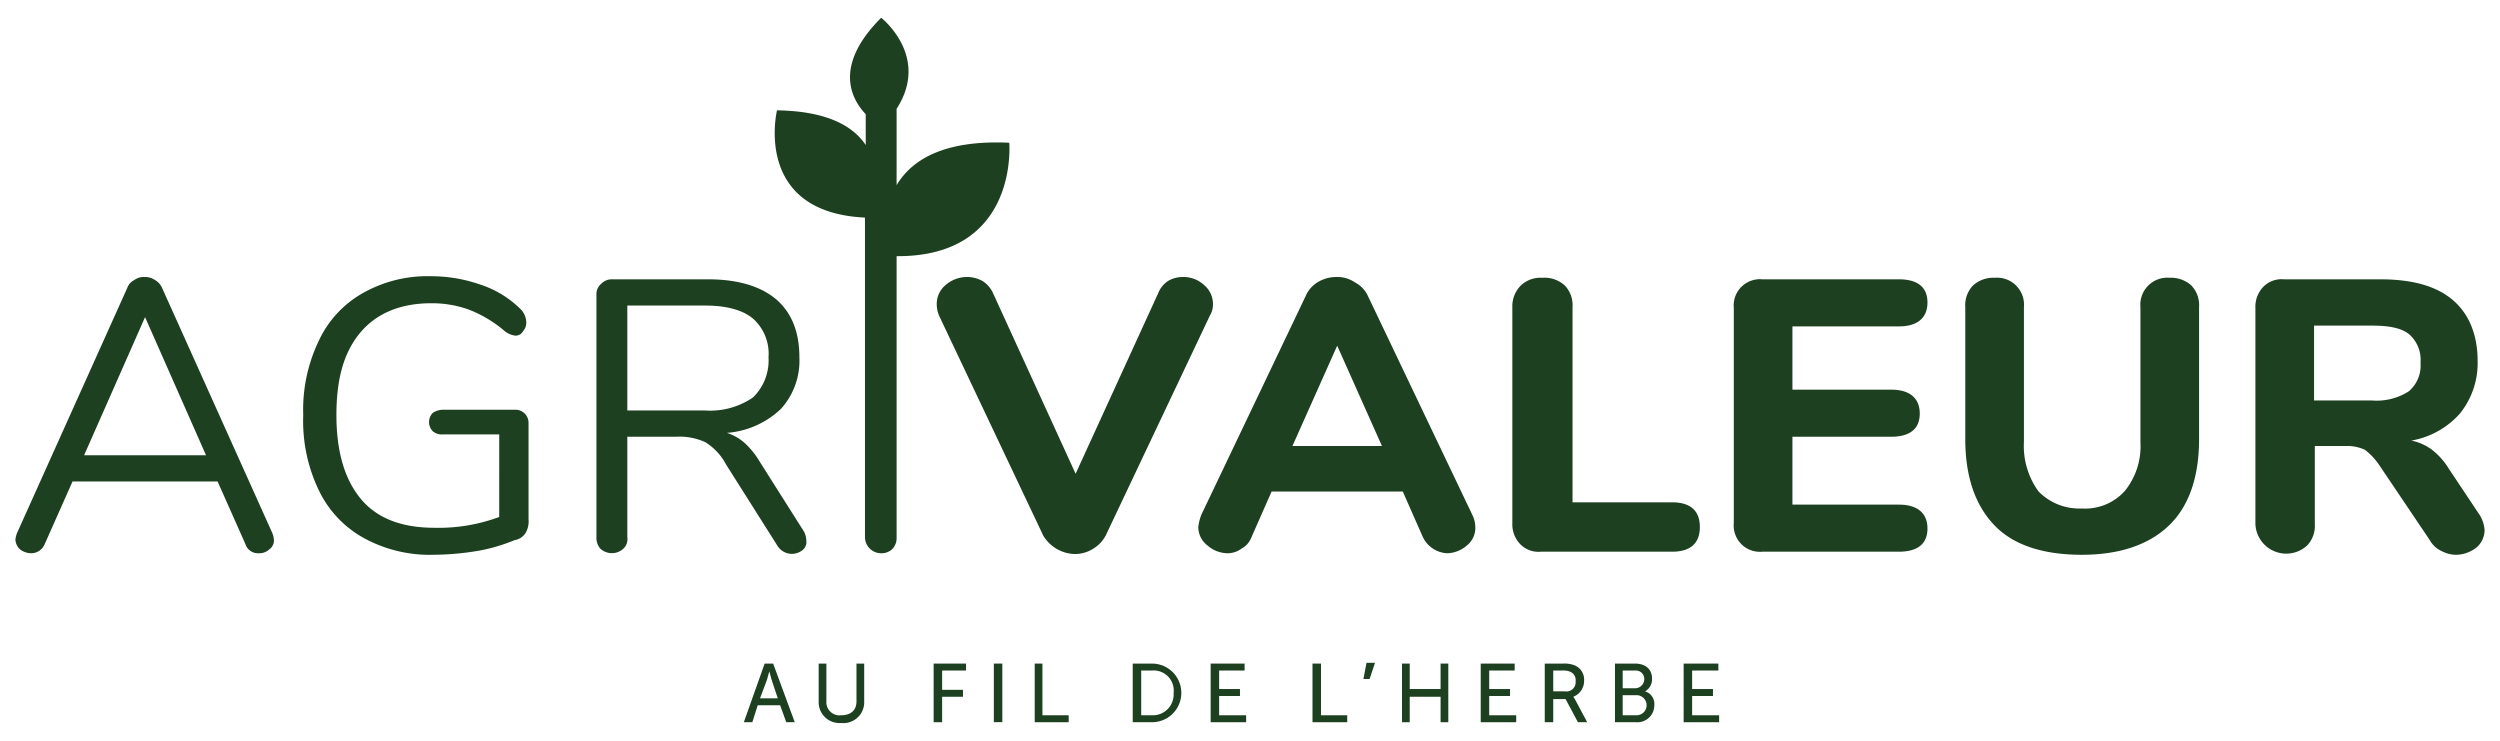
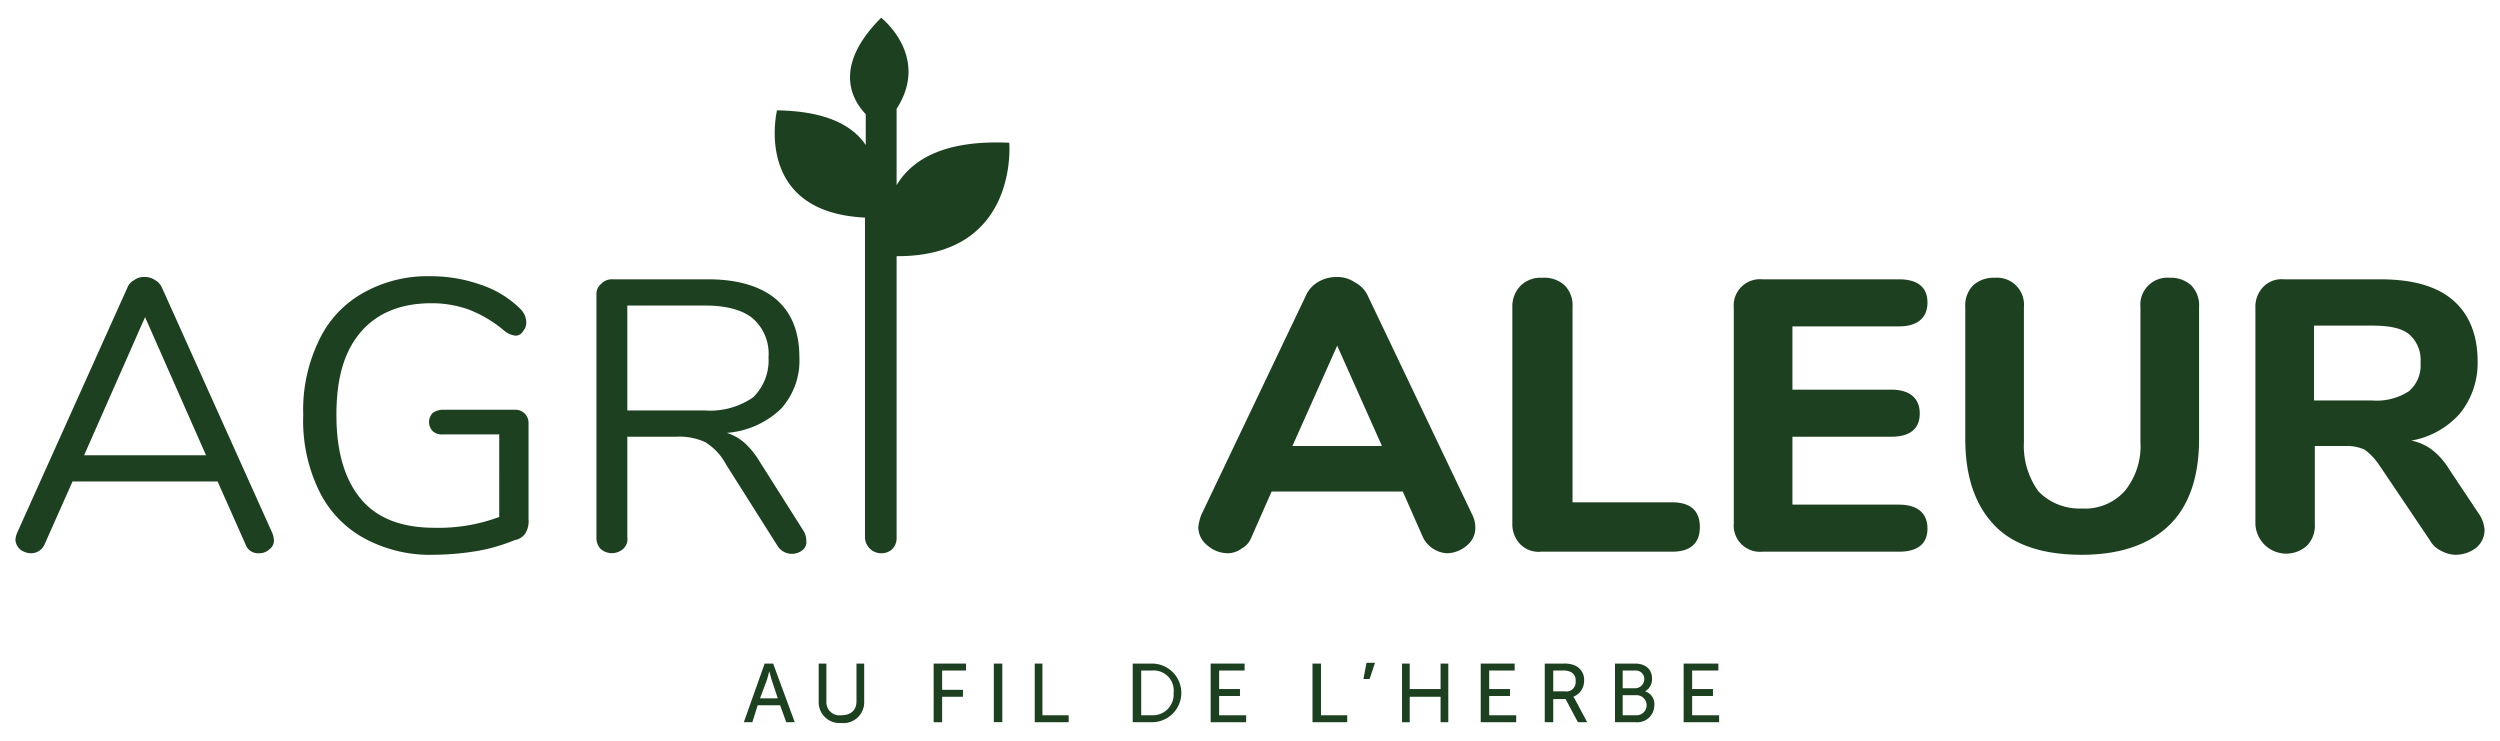
<svg xmlns="http://www.w3.org/2000/svg" width="324" height="96" viewBox="0 0 324 96">
  <defs>
    <style>.a{fill:#1c4020;}</style>
  </defs>
  <path class="a" d="M112.1,28.2V69.6a2.1,2.1,0,0,0,2.1,2.1,2,2,0,0,0,1.5-.6,2.1,2.1,0,0,0,.5-1.5V33.2c15.9.1,14.6-14.7,14.6-14.7-8.6-.4-12.7,2.3-14.6,5.5V14.1h0c4.4-6.8-2-11.8-2-11.8-6.1,6.1-4,10.4-2,12.5v4c-1.6-2.4-4.9-4.4-11.5-4.5C100.7,14.3,97.5,27.5,112.1,28.2Z" />
  <path class="a" d="M21,37.3a2.2,2.2,0,0,0-.9-1,2.3,2.3,0,0,0-1.4-.4,2,2,0,0,0-1.3.4,1.8,1.8,0,0,0-.9,1L2.2,69.1a3.1,3.1,0,0,0-.2.8,1.8,1.8,0,0,0,.6,1.3,2.4,2.4,0,0,0,1.4.5,1.9,1.9,0,0,0,1.8-1.2l3.6-8.1H28.2l3.6,8.1a1.7,1.7,0,0,0,1.7,1.2,1.9,1.9,0,0,0,1.4-.5,1.4,1.4,0,0,0,.6-1.2,2.9,2.9,0,0,0-.2-.9ZM10.9,59l7.9-17.9L26.7,59Z" />
  <path class="a" d="M66.8,53.1H57.4a2.5,2.5,0,0,0-1.3.4,1.7,1.7,0,0,0,0,2.4,1.8,1.8,0,0,0,1.3.4h7.3V67a22.5,22.5,0,0,1-8.4,1.4c-4.2,0-7.4-1.2-9.5-3.7s-3.2-6.1-3.2-10.9,1-8.2,3.1-10.7,5.2-3.8,9.2-3.8a14.2,14.2,0,0,1,4.8.8,16.1,16.1,0,0,1,4.7,2.8,2.7,2.7,0,0,0,1.4.6,1.1,1.1,0,0,0,1-.6,1.6,1.6,0,0,0,.4-1.2,2.5,2.5,0,0,0-.8-1.7,13.2,13.2,0,0,0-5.1-3.1,19.3,19.3,0,0,0-6.5-1.1A16.9,16.9,0,0,0,47,38a13.7,13.7,0,0,0-5.7,6.2,20.6,20.6,0,0,0-2,9.6,20.7,20.7,0,0,0,2,9.7,13.9,13.9,0,0,0,5.8,6.2,17.8,17.8,0,0,0,9.1,2.2,36.6,36.6,0,0,0,5.7-.5A23.1,23.1,0,0,0,66.7,70a2.1,2.1,0,0,0,1.4-.9,3,3,0,0,0,.4-1.8V54.8a1.7,1.7,0,0,0-1.7-1.7Z" />
  <path class="a" d="M98.5,59.9a10.9,10.9,0,0,0-2-2.5,6.5,6.5,0,0,0-2.3-1.3,11.4,11.4,0,0,0,7-3.1,9.3,9.3,0,0,0,2.4-6.7q0-4.9-3-7.5c-2-1.7-5-2.6-8.8-2.6H79.4a1.9,1.9,0,0,0-1.5.6,1.7,1.7,0,0,0-.6,1.4V69.6a2.1,2.1,0,0,0,.5,1.5,2.2,2.2,0,0,0,3,0,1.7,1.7,0,0,0,.5-1.5v-13h6.3a8.1,8.1,0,0,1,3.8.7,7.6,7.6,0,0,1,2.7,2.9l6.7,10.6a2.2,2.2,0,0,0,3.2.5,1.3,1.3,0,0,0,.5-1.2,2.7,2.7,0,0,0-.3-1.2Zm-7.1-6.7H81.3V39.6H91.4c2.8,0,4.9.6,6.2,1.7a6.1,6.1,0,0,1,2,5,6.7,6.7,0,0,1-2,5.2A9.8,9.8,0,0,1,91.4,53.2Z" />
-   <path class="a" d="M157.2,39.4a3.2,3.2,0,0,0-1.2-2.5,3.9,3.9,0,0,0-2.7-1,3.8,3.8,0,0,0-1.9.5,3.4,3.4,0,0,0-1.3,1.6L139.4,61.4,128.7,38a3.6,3.6,0,0,0-1.4-1.6,4.1,4.1,0,0,0-1.9-.5,4.2,4.2,0,0,0-2.8,1,3.2,3.2,0,0,0-1.2,2.5,4,4,0,0,0,.3,1.5l13.5,28.5a4.9,4.9,0,0,0,4.1,2.4,4.4,4.4,0,0,0,2.4-.7,4.4,4.4,0,0,0,1.6-1.7l13.5-28.5A2.8,2.8,0,0,0,157.2,39.4Z" />
  <path class="a" d="M190.1,70.7a2.9,2.9,0,0,0,1.1-2.4,3.7,3.7,0,0,0-.4-1.6L177.3,38.4a3.7,3.7,0,0,0-1.7-1.8,4,4,0,0,0-2.4-.7,4.6,4.6,0,0,0-2.3.6,3.9,3.9,0,0,0-1.7,1.9L155.7,66.7a6.2,6.2,0,0,0-.4,1.6,3,3,0,0,0,1.2,2.4,4,4,0,0,0,2.6,1,3,3,0,0,0,1.8-.6,2.8,2.8,0,0,0,1.3-1.5l2.6-5.9h17l2.6,5.9a3.7,3.7,0,0,0,3.1,2.1A4,4,0,0,0,190.1,70.7ZM167.5,57.8l5.8-13,5.8,13Z" />
  <path class="a" d="M216.7,65.1H203.8V39.8a3.7,3.7,0,0,0-1-2.8,3.9,3.9,0,0,0-2.9-1,3.7,3.7,0,0,0-2.8,1,3.8,3.8,0,0,0-1.1,2.8v28a3.7,3.7,0,0,0,1,2.7,3.3,3.3,0,0,0,2.7,1h17c2.4,0,3.6-1.1,3.6-3.2S219.1,65.1,216.7,65.1Z" />
  <path class="a" d="M246.1,42.3c2.4,0,3.7-1.1,3.7-3.1s-1.3-3-3.7-3H228.4a3.4,3.4,0,0,0-3.7,3.7V67.8a3.4,3.4,0,0,0,3.7,3.7h17.7c2.4,0,3.7-1,3.7-3s-1.3-3.1-3.7-3.1H232.3V56.6h12.8c2.4,0,3.7-1,3.7-3s-1.3-3.1-3.7-3.1H232.3V42.3Z" />
  <path class="a" d="M281.2,36a3.5,3.5,0,0,0-3.8,3.8V57.3a9.2,9.2,0,0,1-2,6.3,6.9,6.9,0,0,1-5.6,2.3,7.4,7.4,0,0,1-5.6-2.2,10,10,0,0,1-1.9-6.4V39.8a3.5,3.5,0,0,0-3.8-3.8,3.9,3.9,0,0,0-2.8,1,3.7,3.7,0,0,0-1,2.8V56.9c0,4.9,1.3,8.6,3.8,11.2s6.4,3.8,11.3,3.8,8.7-1.3,11.3-3.8,3.9-6.3,3.9-11.2V39.8a3.7,3.7,0,0,0-1-2.8A3.9,3.9,0,0,0,281.2,36Z" />
  <path class="a" d="M321.2,66.5l-3.8-5.7a9.2,9.2,0,0,0-2.2-2.5,6.6,6.6,0,0,0-2.7-1.2,10.9,10.9,0,0,0,6.3-3.5,10.4,10.4,0,0,0,2.3-6.8c0-3.4-1.1-6.1-3.2-7.9s-5.2-2.7-9.4-2.7H296a3.3,3.3,0,0,0-2.7,1,3.7,3.7,0,0,0-1,2.7v28a4,4,0,0,0,6.7,2.8,3.7,3.7,0,0,0,1-2.8V57.8h4.1a5.4,5.4,0,0,1,2.4.5,8.3,8.3,0,0,1,1.8,1.9l6.6,9.8a3.3,3.3,0,0,0,1.5,1.4,4.1,4.1,0,0,0,1.8.5,4.4,4.4,0,0,0,2.7-.9,3,3,0,0,0,1.1-2.3A4.2,4.2,0,0,0,321.2,66.5ZM307.4,51.9h-7.5V42.2h7.5c2.2,0,3.8.3,4.8,1.1a4.4,4.4,0,0,1,1.5,3.7,4.4,4.4,0,0,1-1.5,3.7A7.7,7.7,0,0,1,307.4,51.9Z" />
  <path class="a" d="M99.1,86l-2.7,7.6h1.1l.7-2.2h2.9l.8,2.2H103L100.2,86Zm-.6,4.5.9-2.4.3-1.1h0l.3,1.1.8,2.4Z" />
  <path class="a" d="M111,90.9c0,1.2-.8,1.8-2,1.8a1.7,1.7,0,0,1-1.9-1.8V86h-1v4.9a2.7,2.7,0,0,0,2.9,2.8,2.7,2.7,0,0,0,3-2.8V86h-1Z" />
  <polygon class="a" points="121 93.6 122.1 93.6 122.1 90.3 124.8 90.3 124.8 89.4 122.1 89.4 122.1 86.9 125.2 86.9 125.2 86 121 86 121 93.6" />
  <rect class="a" x="128.8" y="86" width="1.1" height="7.59" />
  <polygon class="a" points="135.1 86 134.1 86 134.1 93.6 138.5 93.6 138.5 92.7 135.1 92.7 135.1 86" />
  <path class="a" d="M149.3,86h-2.5v7.6h2.5a3.8,3.8,0,1,0,0-7.6Zm0,6.7h-1.4V86.9h1.4a2.6,2.6,0,0,1,2.8,2.9A2.7,2.7,0,0,1,149.3,92.7Z" />
  <polygon class="a" points="158 90.2 160.7 90.2 160.7 89.3 158 89.3 158 86.9 161.3 86.9 161.3 86 156.9 86 156.9 93.6 161.5 93.6 161.5 92.7 158 92.7 158 90.2" />
  <polygon class="a" points="171.2 86 170.1 86 170.1 93.6 174.6 93.6 174.6 92.7 171.2 92.7 171.2 86" />
  <polygon class="a" points="176.7 88 177.5 88 178.2 85.9 177.1 85.9 176.7 88" />
  <polygon class="a" points="186.7 89.3 182.7 89.3 182.7 86 181.7 86 181.7 93.6 182.7 93.6 182.7 90.3 186.7 90.3 186.7 93.6 187.7 93.6 187.7 86 186.7 86 186.7 89.3" />
  <polygon class="a" points="193 90.2 195.7 90.2 195.7 89.3 193 89.3 193 86.9 196.3 86.9 196.3 86 191.9 86 191.9 93.6 196.5 93.6 196.5 92.7 193 92.7 193 90.2" />
  <path class="a" d="M203.9,90.3h0a2.2,2.2,0,0,0,1.4-2.1,2,2,0,0,0-1.3-2,3.7,3.7,0,0,0-1.4-.2h-2.4v7.6h1.1v-3h1.6l1.6,3h1.2l-1.6-3Zm-1.1-.7h-1.5V86.9h1.2a2.3,2.3,0,0,1,1.1.2,1.2,1.2,0,0,1,.6,1.2A1.2,1.2,0,0,1,202.8,89.6Z" />
  <path class="a" d="M213.2,89.6h0a1.8,1.8,0,0,0,.9-1.7c0-1.2-.9-1.9-2.2-1.9h-2.6v7.6H212a2.2,2.2,0,0,0,2.4-2.2A1.7,1.7,0,0,0,213.2,89.6Zm-2.9-2.7h1.6a1.1,1.1,0,0,1,1.2,1.1,1.2,1.2,0,0,1-1.2,1.2h-1.6Zm1.8,5.8h-1.8V90.1H212a1.3,1.3,0,0,1,1.4,1.3A1.3,1.3,0,0,1,212.1,92.7Z" />
  <polygon class="a" points="219.3 90.2 222 90.2 222 89.3 219.3 89.3 219.3 86.9 222.7 86.9 222.7 86 218.2 86 218.2 93.6 222.8 93.6 222.8 92.7 219.3 92.7 219.3 90.2" />
</svg>